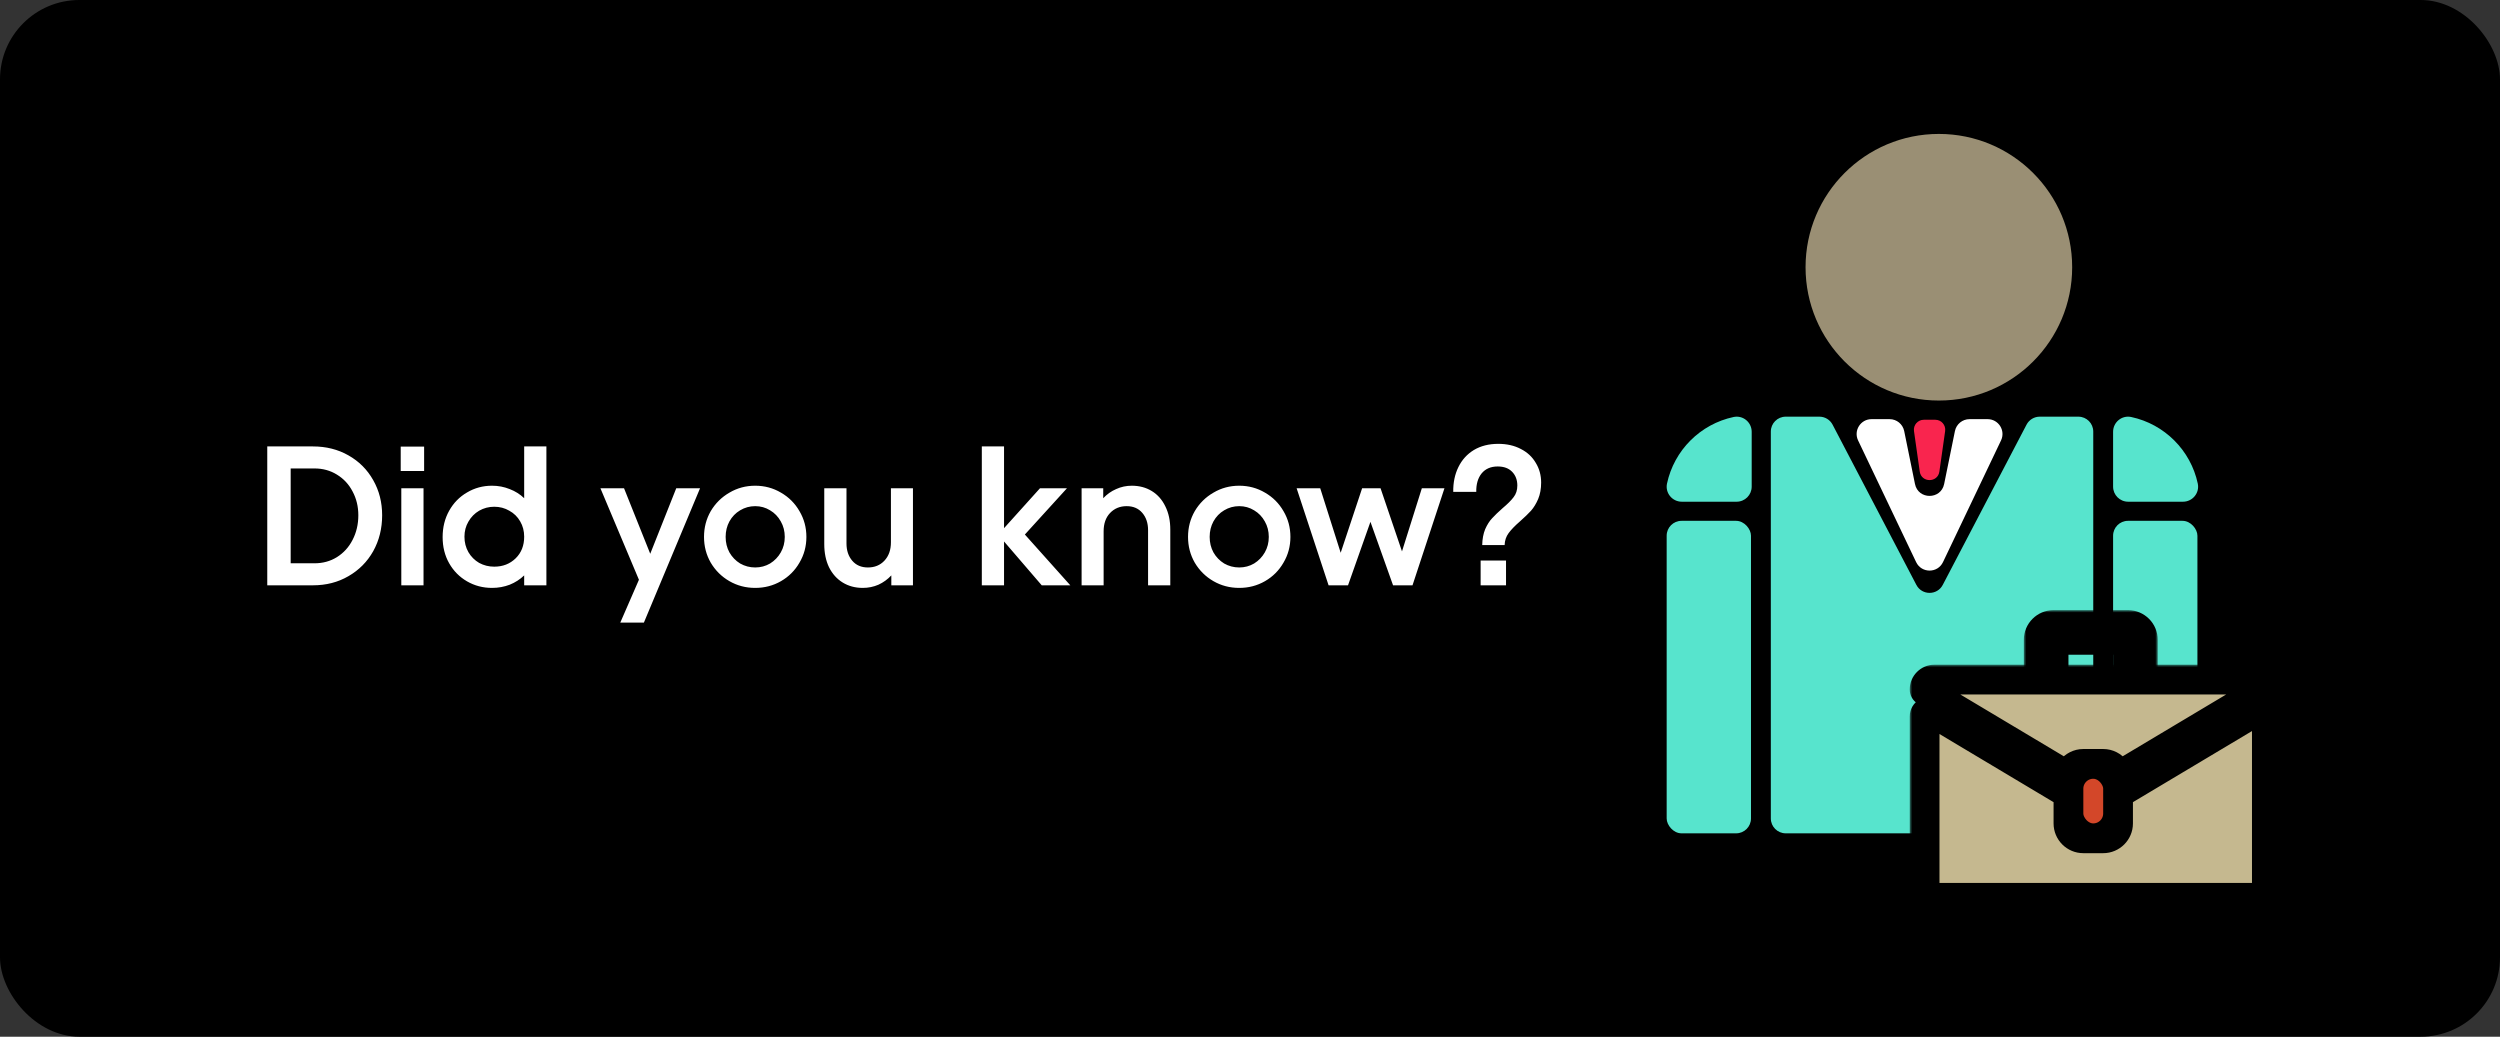
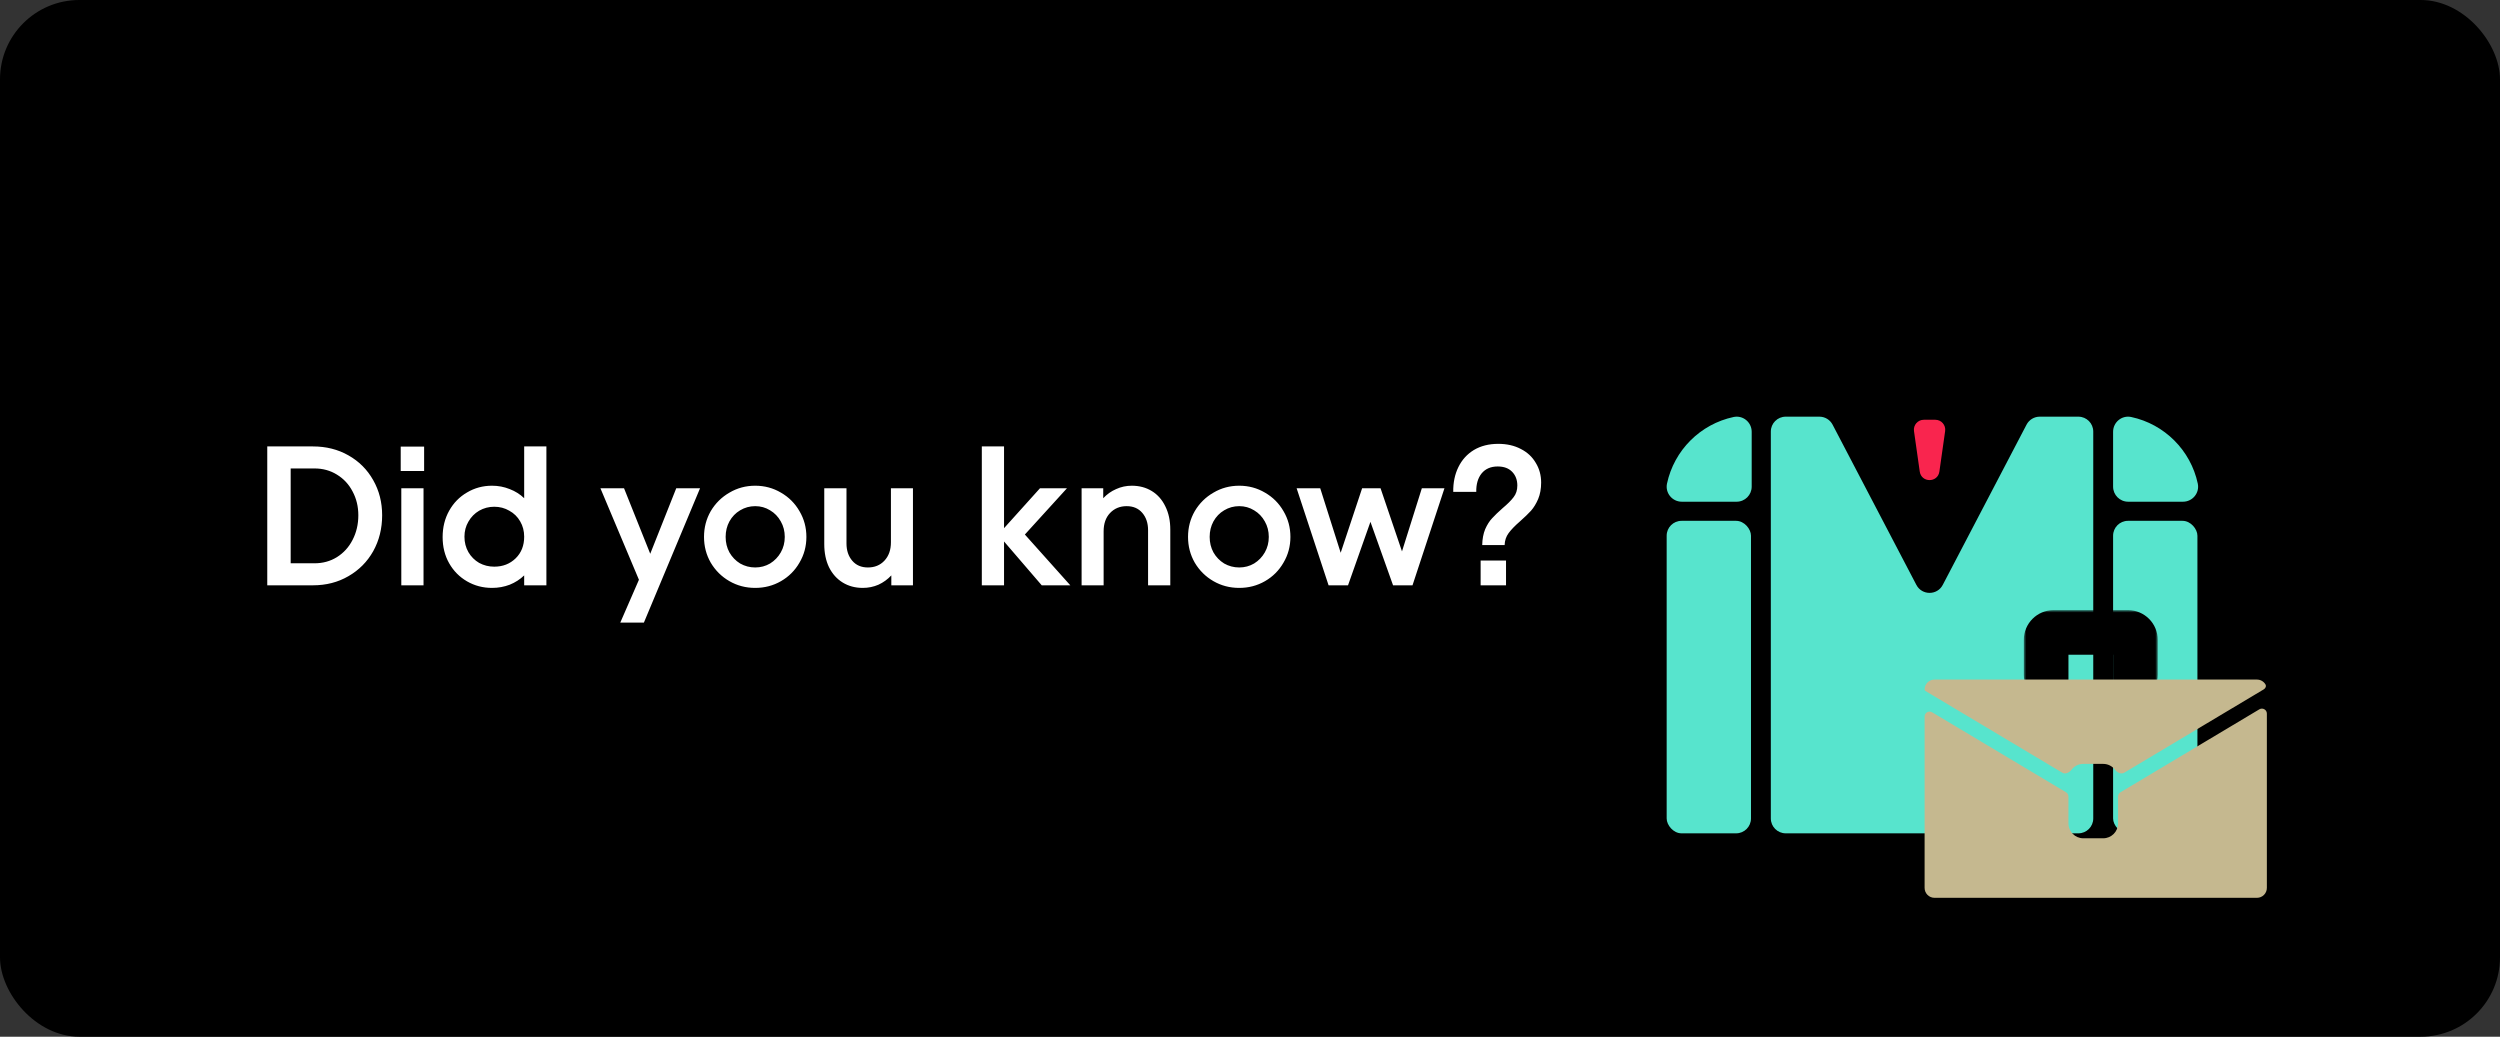
<svg xmlns="http://www.w3.org/2000/svg" width="504" height="209" viewBox="0 0 504 209" fill="none">
  <rect x="0" y="0" width="504" height="209" fill="#333333" stroke="none" />
  <rect width="504" height="209" rx="16" fill="black" />
  <path d="M63.08 90C65.747 90 68.133 90.6 70.24 91.8C72.373 93 74.04 94.667 75.24 96.8C76.44 98.907 77.04 101.267 77.04 103.88C77.04 106.547 76.44 108.96 75.24 111.12C74.04 113.253 72.373 114.933 70.24 116.16C68.133 117.387 65.747 118 63.08 118H53.88V90H63.08ZM63.4 113.56C65.08 113.56 66.587 113.147 67.92 112.32C69.28 111.467 70.333 110.307 71.08 108.84C71.853 107.347 72.24 105.693 72.24 103.88C72.24 102.12 71.853 100.52 71.08 99.08C70.333 97.64 69.28 96.507 67.92 95.68C66.587 94.853 65.08 94.44 63.4 94.44H58.6V113.56H63.4ZM85.383 98.44V118H80.903V98.44H85.383ZM85.503 90.04V94.96H80.783V90.04H85.503ZM99.194 118.52C97.354 118.52 95.674 118.08 94.154 117.2C92.634 116.32 91.434 115.107 90.554 113.56C89.674 112.013 89.234 110.253 89.234 108.28C89.234 106.307 89.674 104.533 90.554 102.96C91.434 101.387 92.634 100.16 94.154 99.28C95.674 98.373 97.354 97.92 99.194 97.92C100.447 97.92 101.634 98.147 102.754 98.6C103.874 99.027 104.847 99.64 105.674 100.44V90H110.154V118H105.674V116C104.847 116.8 103.874 117.427 102.754 117.88C101.634 118.307 100.447 118.52 99.194 118.52ZM93.634 108.2C93.634 109.347 93.901 110.387 94.434 111.32C94.967 112.227 95.687 112.947 96.594 113.48C97.527 113.987 98.541 114.24 99.634 114.24C101.367 114.24 102.807 113.68 103.954 112.56C105.101 111.44 105.674 109.987 105.674 108.2C105.674 107.053 105.407 106.027 104.874 105.12C104.341 104.187 103.607 103.467 102.674 102.96C101.767 102.427 100.754 102.16 99.634 102.16C98.541 102.16 97.527 102.427 96.594 102.96C95.687 103.493 94.967 104.227 94.434 105.16C93.901 106.067 93.634 107.08 93.634 108.2ZM125.808 98.44L131.088 111.64L136.328 98.44H141.128L129.808 125.52H125.048L128.808 116.88L121.048 98.44H125.808ZM152.249 118.52C150.356 118.52 148.623 118.067 147.049 117.16C145.476 116.253 144.223 115.013 143.289 113.44C142.383 111.867 141.929 110.133 141.929 108.24C141.929 106.347 142.383 104.613 143.289 103.04C144.223 101.467 145.476 100.227 147.049 99.32C148.623 98.387 150.356 97.92 152.249 97.92C154.143 97.92 155.876 98.387 157.449 99.32C159.023 100.227 160.263 101.467 161.169 103.04C162.103 104.613 162.569 106.347 162.569 108.24C162.569 110.133 162.103 111.867 161.169 113.44C160.263 115.013 159.023 116.253 157.449 117.16C155.876 118.067 154.143 118.52 152.249 118.52ZM146.289 108.24C146.289 109.387 146.543 110.427 147.049 111.36C147.583 112.293 148.303 113.04 149.209 113.6C150.143 114.133 151.156 114.4 152.249 114.4C153.343 114.4 154.343 114.133 155.249 113.6C156.156 113.04 156.876 112.293 157.409 111.36C157.943 110.427 158.209 109.387 158.209 108.24C158.209 107.093 157.943 106.053 157.409 105.12C156.876 104.16 156.156 103.413 155.249 102.88C154.343 102.32 153.343 102.04 152.249 102.04C151.156 102.04 150.143 102.32 149.209 102.88C148.303 103.413 147.583 104.16 147.049 105.12C146.543 106.053 146.289 107.093 146.289 108.24ZM184.051 118H179.691V116C178.944 116.8 178.077 117.427 177.091 117.88C176.104 118.307 175.051 118.52 173.931 118.52C172.411 118.52 171.064 118.16 169.891 117.44C168.717 116.72 167.797 115.693 167.131 114.36C166.491 113.027 166.171 111.467 166.171 109.68V98.44H170.651V109.56C170.651 110.973 171.037 112.133 171.811 113.04C172.584 113.947 173.637 114.4 174.971 114.4C176.331 114.4 177.437 113.947 178.291 113.04C179.171 112.107 179.611 110.867 179.611 109.32V98.44H184.051V118ZM197.934 90H202.414V106.48L209.654 98.44H215.094L206.614 107.76L215.774 118H210.014L202.414 109.16V118H197.934V90ZM218.051 98.44H222.411V100.44C223.158 99.64 224.025 99.027 225.011 98.6C225.998 98.147 227.051 97.92 228.171 97.92C229.691 97.92 231.038 98.28 232.211 99C233.385 99.72 234.291 100.747 234.931 102.08C235.598 103.413 235.931 104.973 235.931 106.76V118H231.451V106.88C231.451 105.467 231.065 104.307 230.291 103.4C229.518 102.493 228.465 102.04 227.131 102.04C225.771 102.04 224.651 102.507 223.771 103.44C222.918 104.347 222.491 105.573 222.491 107.12V118H218.051V98.44ZM249.828 118.52C247.934 118.52 246.201 118.067 244.628 117.16C243.054 116.253 241.801 115.013 240.868 113.44C239.961 111.867 239.507 110.133 239.507 108.24C239.507 106.347 239.961 104.613 240.868 103.04C241.801 101.467 243.054 100.227 244.628 99.32C246.201 98.387 247.934 97.92 249.828 97.92C251.721 97.92 253.454 98.387 255.028 99.32C256.601 100.227 257.841 101.467 258.747 103.04C259.681 104.613 260.148 106.347 260.148 108.24C260.148 110.133 259.681 111.867 258.747 113.44C257.841 115.013 256.601 116.253 255.028 117.16C253.454 118.067 251.721 118.52 249.828 118.52ZM243.868 108.24C243.868 109.387 244.121 110.427 244.628 111.36C245.161 112.293 245.881 113.04 246.788 113.6C247.721 114.133 248.734 114.4 249.828 114.4C250.921 114.4 251.921 114.133 252.828 113.6C253.734 113.04 254.454 112.293 254.988 111.36C255.521 110.427 255.788 109.387 255.788 108.24C255.788 107.093 255.521 106.053 254.988 105.12C254.454 104.16 253.734 103.413 252.828 102.88C251.921 102.32 250.921 102.04 249.828 102.04C248.734 102.04 247.721 102.32 246.788 102.88C245.881 103.413 245.161 104.16 244.628 105.12C244.121 106.053 243.868 107.093 243.868 108.24ZM261.401 98.44H266.161L270.281 111.44L274.601 98.44H278.321L282.641 111.16L286.641 98.44H291.201L284.761 118H280.841L276.281 105.2L271.761 118H267.841L261.401 98.44ZM302.054 89.48C303.787 89.48 305.307 89.827 306.614 90.52C307.92 91.187 308.92 92.12 309.614 93.32C310.334 94.493 310.694 95.813 310.694 97.28C310.694 98.533 310.494 99.64 310.094 100.6C309.694 101.533 309.214 102.32 308.654 102.96C308.094 103.573 307.347 104.293 306.414 105.12C305.4 106 304.64 106.787 304.134 107.48C303.627 108.173 303.36 108.973 303.334 109.88H298.814C298.84 108.653 299.04 107.587 299.414 106.68C299.814 105.773 300.28 105.04 300.814 104.48C301.347 103.893 302.054 103.213 302.934 102.44C303.92 101.613 304.654 100.88 305.134 100.24C305.64 99.6 305.894 98.813 305.894 97.88C305.894 96.76 305.547 95.84 304.854 95.12C304.16 94.4 303.187 94.04 301.934 94.04C300.547 94.04 299.467 94.507 298.694 95.44C297.947 96.373 297.587 97.613 297.614 99.16H292.974C292.947 97.293 293.294 95.627 294.014 94.16C294.734 92.693 295.774 91.547 297.134 90.72C298.52 89.893 300.16 89.48 302.054 89.48ZM298.494 113H303.614V118H298.494V113Z" fill="white" />
-   <path d="M390.875 80.75C405.718 80.75 417.75 68.718 417.75 53.875C417.75 39.032 405.718 27 390.875 27C376.032 27 364 39.032 364 53.875C364 68.718 376.032 80.75 390.875 80.75Z" fill="#9A8F74" />
  <path d="M349.497 84.066C342.784 85.496 337.496 90.778 336.066 97.497C335.669 99.375 337.121 101.146 339.045 101.146H350.104C351.784 101.146 353.14 99.784 353.14 98.11V87.05C353.146 85.127 351.381 83.668 349.497 84.066Z" fill="#57E4CD" />
  <path d="M429.643 84.066C436.356 85.496 441.644 90.778 443.074 97.497C443.472 99.375 442.019 101.146 440.095 101.146H429.036C427.356 101.146 426 99.784 426 98.11V87.05C425.994 85.127 427.759 83.668 429.643 84.066Z" fill="#57E4CD" />
  <rect x="336" y="105" width="17" height="63" rx="3" fill="#57E4CD" />
  <rect x="426" y="105" width="17" height="63" rx="3" fill="#57E4CD" />
  <path fill-rule="evenodd" clip-rule="evenodd" d="M366.791 84C367.908 84 368.932 84.62 369.449 85.61L386.341 117.916C387.464 120.062 390.536 120.062 391.659 117.916L408.551 85.61C409.068 84.62 410.092 84 411.209 84H419C420.657 84 422 85.343 422 87V165C422 166.657 420.657 168 419 168H360C358.343 168 357 166.657 357 165V87C357 85.343 358.343 84 360 84H366.791Z" fill="#57E4CD" />
  <path d="M387.02 95.067C387.346 97.359 390.654 97.359 390.98 95.067L392.14 86.906C392.311 85.702 391.376 84.625 390.16 84.625H387.84C386.624 84.625 385.689 85.702 385.86 86.906L387.02 95.067Z" fill="#F9254E" />
-   <path fill-rule="evenodd" clip-rule="evenodd" d="M397.054 84.5C395.628 84.5 394.399 85.504 394.114 86.901L391.94 97.574C391.287 100.775 386.713 100.775 386.06 97.574L383.886 86.901C383.601 85.504 382.372 84.5 380.946 84.5H377.3C375.094 84.5 373.643 86.8 374.592 88.791L386.292 113.323C387.379 115.601 390.621 115.601 391.708 113.323L403.408 88.791C404.357 86.8 402.906 84.5 400.7 84.5H397.054Z" fill="white" />
  <mask id="path-11-outside-1_748_2353" maskUnits="userSpaceOnUse" x="408" y="123" width="27" height="19" fill="black">
    <rect fill="white" x="408" y="123" width="27" height="19" />
    <path fill-rule="evenodd" clip-rule="evenodd" d="M414 126C412.343 126 411 127.343 411 129V136C411 137.657 412.343 139 414 139H417C415.343 139 414 137.657 414 136V132C414 130.343 415.343 129 417 129H426C427.657 129 429 130.343 429 132V136C429 137.657 427.657 139 426 139H429C430.657 139 432 137.657 432 136V129C432 127.343 430.657 126 429 126H414Z" />
  </mask>
-   <path fill-rule="evenodd" clip-rule="evenodd" d="M414 126C412.343 126 411 127.343 411 129V136C411 137.657 412.343 139 414 139H417C415.343 139 414 137.657 414 136V132C414 130.343 415.343 129 417 129H426C427.657 129 429 130.343 429 132V136C429 137.657 427.657 139 426 139H429C430.657 139 432 137.657 432 136V129C432 127.343 430.657 126 429 126H414Z" fill="#C5B88F" />
  <path d="M414 129L414 129V123C410.686 123 408 125.686 408 129H414ZM414 136V129H408V136H414ZM414 136H414H408C408 139.314 410.686 142 414 142V136ZM417 136H414V142H417V136ZM417 136H411C411 139.314 413.686 142 417 142V136ZM417 136V132H411V136H417ZM417 132V126C413.686 126 411 128.686 411 132H417ZM417 132H426V126H417V132ZM426 132H432C432 128.686 429.314 126 426 126V132ZM426 132V136H432V132H426ZM426 136V142C429.314 142 432 139.314 432 136H426ZM429 136H426V142H429V136ZM429 136V142C432.314 142 435 139.314 435 136H429ZM429 129V136H435V129H429ZM429 129H435C435 125.686 432.314 123 429 123V129ZM414 129H429V123H414V129Z" fill="black" mask="url(#path-11-outside-1_748_2353)" />
  <mask id="path-13-outside-2_748_2353" maskUnits="userSpaceOnUse" x="385" y="134" width="75" height="50" fill="black">
    <rect fill="white" x="385" y="134" width="75" height="50" />
    <path fill-rule="evenodd" clip-rule="evenodd" d="M417.61 155.187C417.18 155.752 416.369 156.142 415.76 155.779L388.171 139.301C388.065 139.238 388 139.123 388 139V139C388 137.895 388.895 137 390 137H455C455.729 137 456.367 137.39 456.716 137.972C456.932 138.333 456.725 138.766 456.364 138.982L428.24 155.779C427.631 156.142 426.82 155.752 426.39 155.187C425.842 154.466 424.976 154 424 154H420C419.024 154 418.158 154.466 417.61 155.187ZM417 160.581C417 160.229 416.815 159.903 416.513 159.723L389.513 143.597C388.846 143.199 388 143.679 388 144.455V179C388 180.105 388.895 181 390 181H455C456.105 181 457 180.105 457 179V143.858C457 143.082 456.154 142.601 455.487 142.999L427.487 159.723C427.185 159.903 427 160.229 427 160.581V166C427 167.657 425.657 169 424 169H420C418.343 169 417 167.657 417 166V160.581Z" />
  </mask>
  <path fill-rule="evenodd" clip-rule="evenodd" d="M417.61 155.187C417.18 155.752 416.369 156.142 415.76 155.779L388.171 139.301C388.065 139.238 388 139.123 388 139V139C388 137.895 388.895 137 390 137H455C455.729 137 456.367 137.39 456.716 137.972C456.932 138.333 456.725 138.766 456.364 138.982L428.24 155.779C427.631 156.142 426.82 155.752 426.39 155.187C425.842 154.466 424.976 154 424 154H420C419.024 154 418.158 154.466 417.61 155.187ZM417 160.581C417 160.229 416.815 159.903 416.513 159.723L389.513 143.597C388.846 143.199 388 143.679 388 144.455V179C388 180.105 388.895 181 390 181H455C456.105 181 457 180.105 457 179V143.858C457 143.082 456.154 142.601 455.487 142.999L427.487 159.723C427.185 159.903 427 160.229 427 160.581V166C427 167.657 425.657 169 424 169H420C418.343 169 417 167.657 417 166V160.581Z" fill="#C5B88F" />
-   <path d="M455.487 142.999L457.026 145.575L455.487 142.999ZM416.513 159.723L418.051 157.147L416.513 159.723ZM428.24 155.779L426.702 153.203L428.24 155.779ZM426.39 155.187L428.779 153.372L426.39 155.187ZM415.76 155.779L414.221 158.354L415.76 155.779ZM417.61 155.187L415.221 153.372L417.61 155.187ZM427.487 159.723L425.949 157.147L427.487 159.723ZM456.716 137.972L454.144 139.516L456.716 137.972ZM456.364 138.982L454.826 136.406L456.364 138.982ZM386.632 141.876L414.221 158.354L417.298 153.203L389.709 136.725L386.632 141.876ZM390 134C387.239 134 385 136.239 385 139H391C391 139.552 390.552 140 390 140V134ZM455 134H390V140H455V134ZM459.289 136.429C458.42 134.98 456.826 134 455 134V140C454.632 140 454.314 139.799 454.144 139.516L459.289 136.429ZM429.779 158.354L457.902 141.557L454.826 136.406L426.702 153.203L429.779 158.354ZM424 157C424.004 157 424.005 157 424.003 157C424.001 156.999 423.999 156.999 423.998 156.998C423.997 156.998 423.998 156.998 423.999 156.999C424 157 424.001 157.001 424.001 157.002L428.779 153.372C427.688 151.936 425.953 151 424 151V157ZM420 157H424V151H420V157ZM419.999 157.002C419.999 157.001 420 157 420.001 156.999C420.002 156.998 420.003 156.998 420.002 156.998C420.001 156.999 419.999 156.999 419.997 157C419.995 157 419.996 157 420 157V151C418.047 151 416.312 151.936 415.221 153.372L419.999 157.002ZM418.051 157.147L391.051 141.021L387.974 146.172L414.974 162.298L418.051 157.147ZM385 144.455V179H391V144.455H385ZM385 179C385 181.761 387.239 184 390 184V178C390.552 178 391 178.448 391 179H385ZM390 184H455V178H390V184ZM455 184C457.761 184 460 181.761 460 179H454C454 178.448 454.448 178 455 178V184ZM460 179V143.858H454V179H460ZM453.949 140.424L425.949 157.147L429.026 162.298L457.026 145.575L453.949 140.424ZM424 160.581V166H430V160.581H424ZM424 166V172C427.314 172 430 169.314 430 166H424ZM424 166H420V172H424V166ZM420 166H414C414 169.314 416.686 172 420 172V166ZM420 166V160.581H414V166H420ZM460 143.858C460 140.752 456.615 138.831 453.949 140.424L457.026 145.575C455.692 146.371 454 145.411 454 143.858H460ZM391.051 141.021C388.385 139.429 385 141.35 385 144.455H391C391 146.008 389.308 146.969 387.974 146.172L391.051 141.021ZM414.974 162.298C414.37 161.937 414 161.285 414 160.581H420C420 159.173 419.26 157.869 418.051 157.147L414.974 162.298ZM426.702 153.203C427.385 152.795 428.026 152.92 428.286 153.017C428.529 153.106 428.674 153.234 428.779 153.372L424.001 157.002C424.536 157.705 425.301 158.311 426.209 158.646C427.135 158.987 428.487 159.126 429.779 158.354L426.702 153.203ZM414.221 158.354C415.513 159.126 416.865 158.987 417.791 158.646C418.699 158.311 419.464 157.705 419.999 157.002L415.221 153.372C415.326 153.234 415.471 153.106 415.714 153.017C415.974 152.92 416.615 152.795 417.298 153.203L414.221 158.354ZM425.949 157.147C424.74 157.869 424 159.173 424 160.581H430C430 161.285 429.63 161.937 429.026 162.298L425.949 157.147ZM454.144 139.516C453.71 138.793 453.743 138.004 453.96 137.445C454.156 136.94 454.493 136.605 454.826 136.406L457.902 141.557C459.046 140.874 460.698 138.777 459.289 136.429L454.144 139.516ZM389.709 136.725C390.51 137.203 391 138.067 391 139H385C385 140.179 385.62 141.272 386.632 141.876L389.709 136.725Z" fill="black" mask="url(#path-13-outside-2_748_2353)" />
-   <rect x="418.5" y="155.5" width="7" height="12" rx="3.5" fill="#D34729" stroke="black" stroke-width="3" />
</svg>